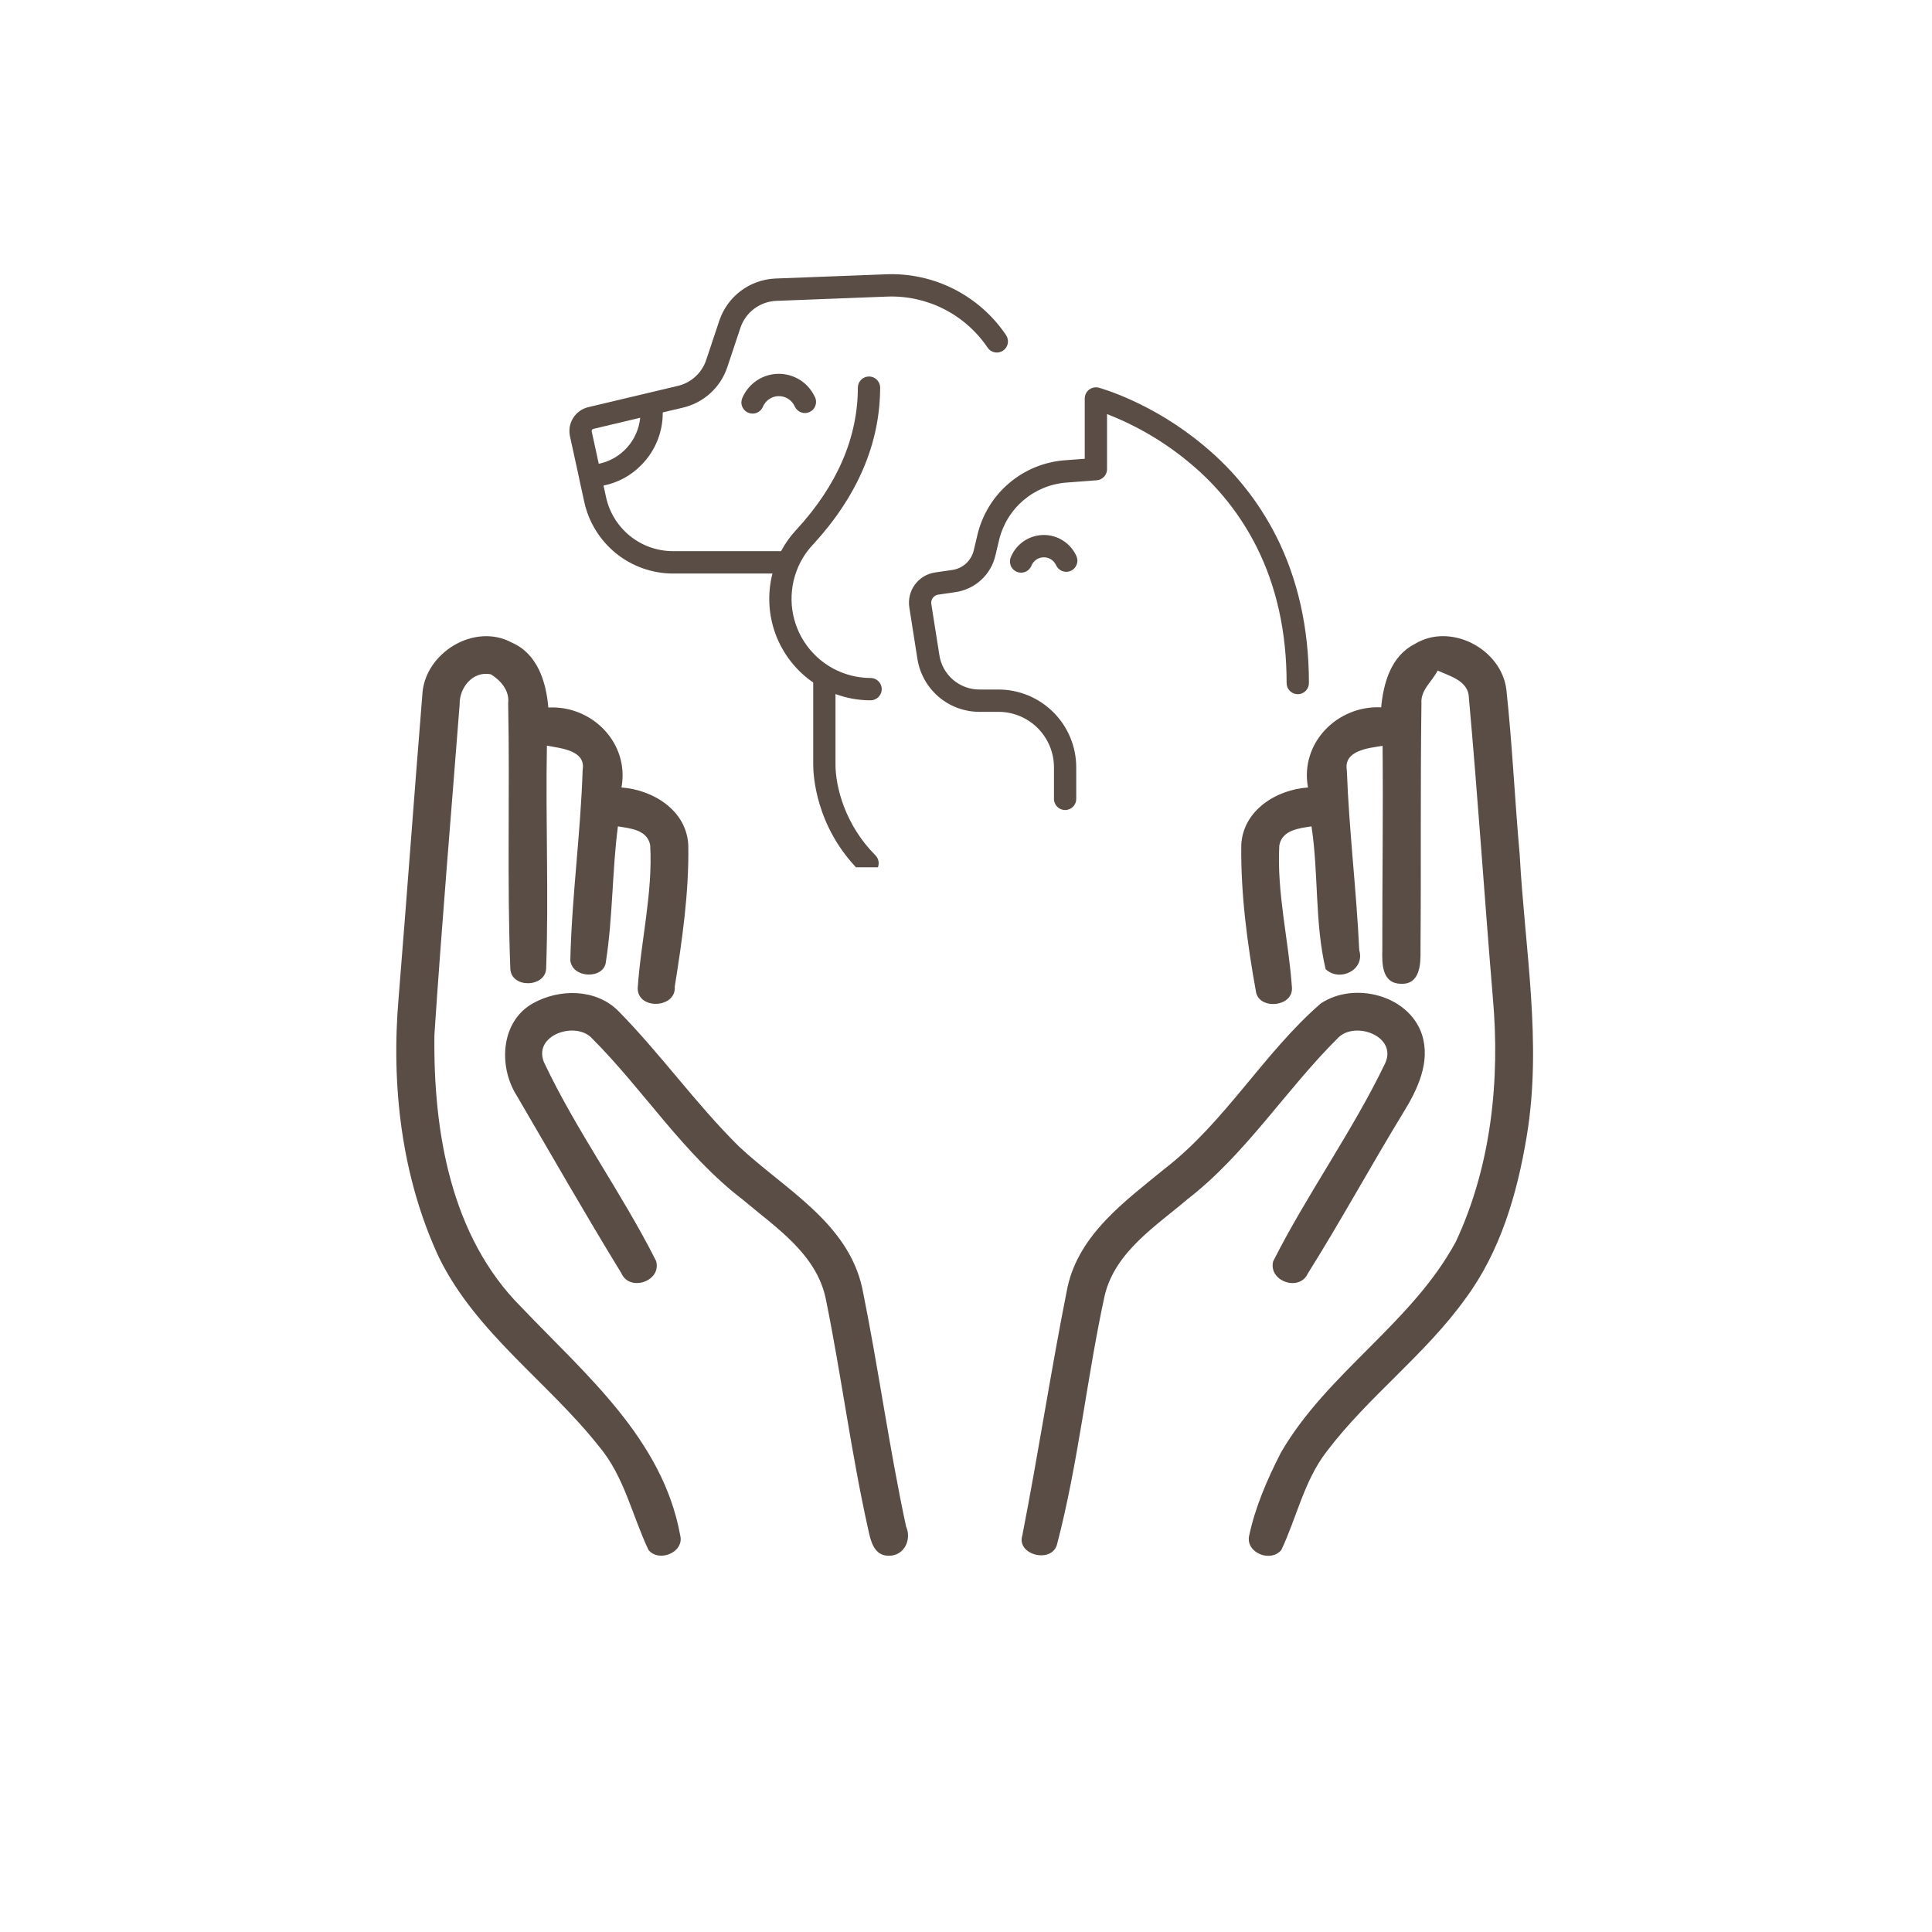
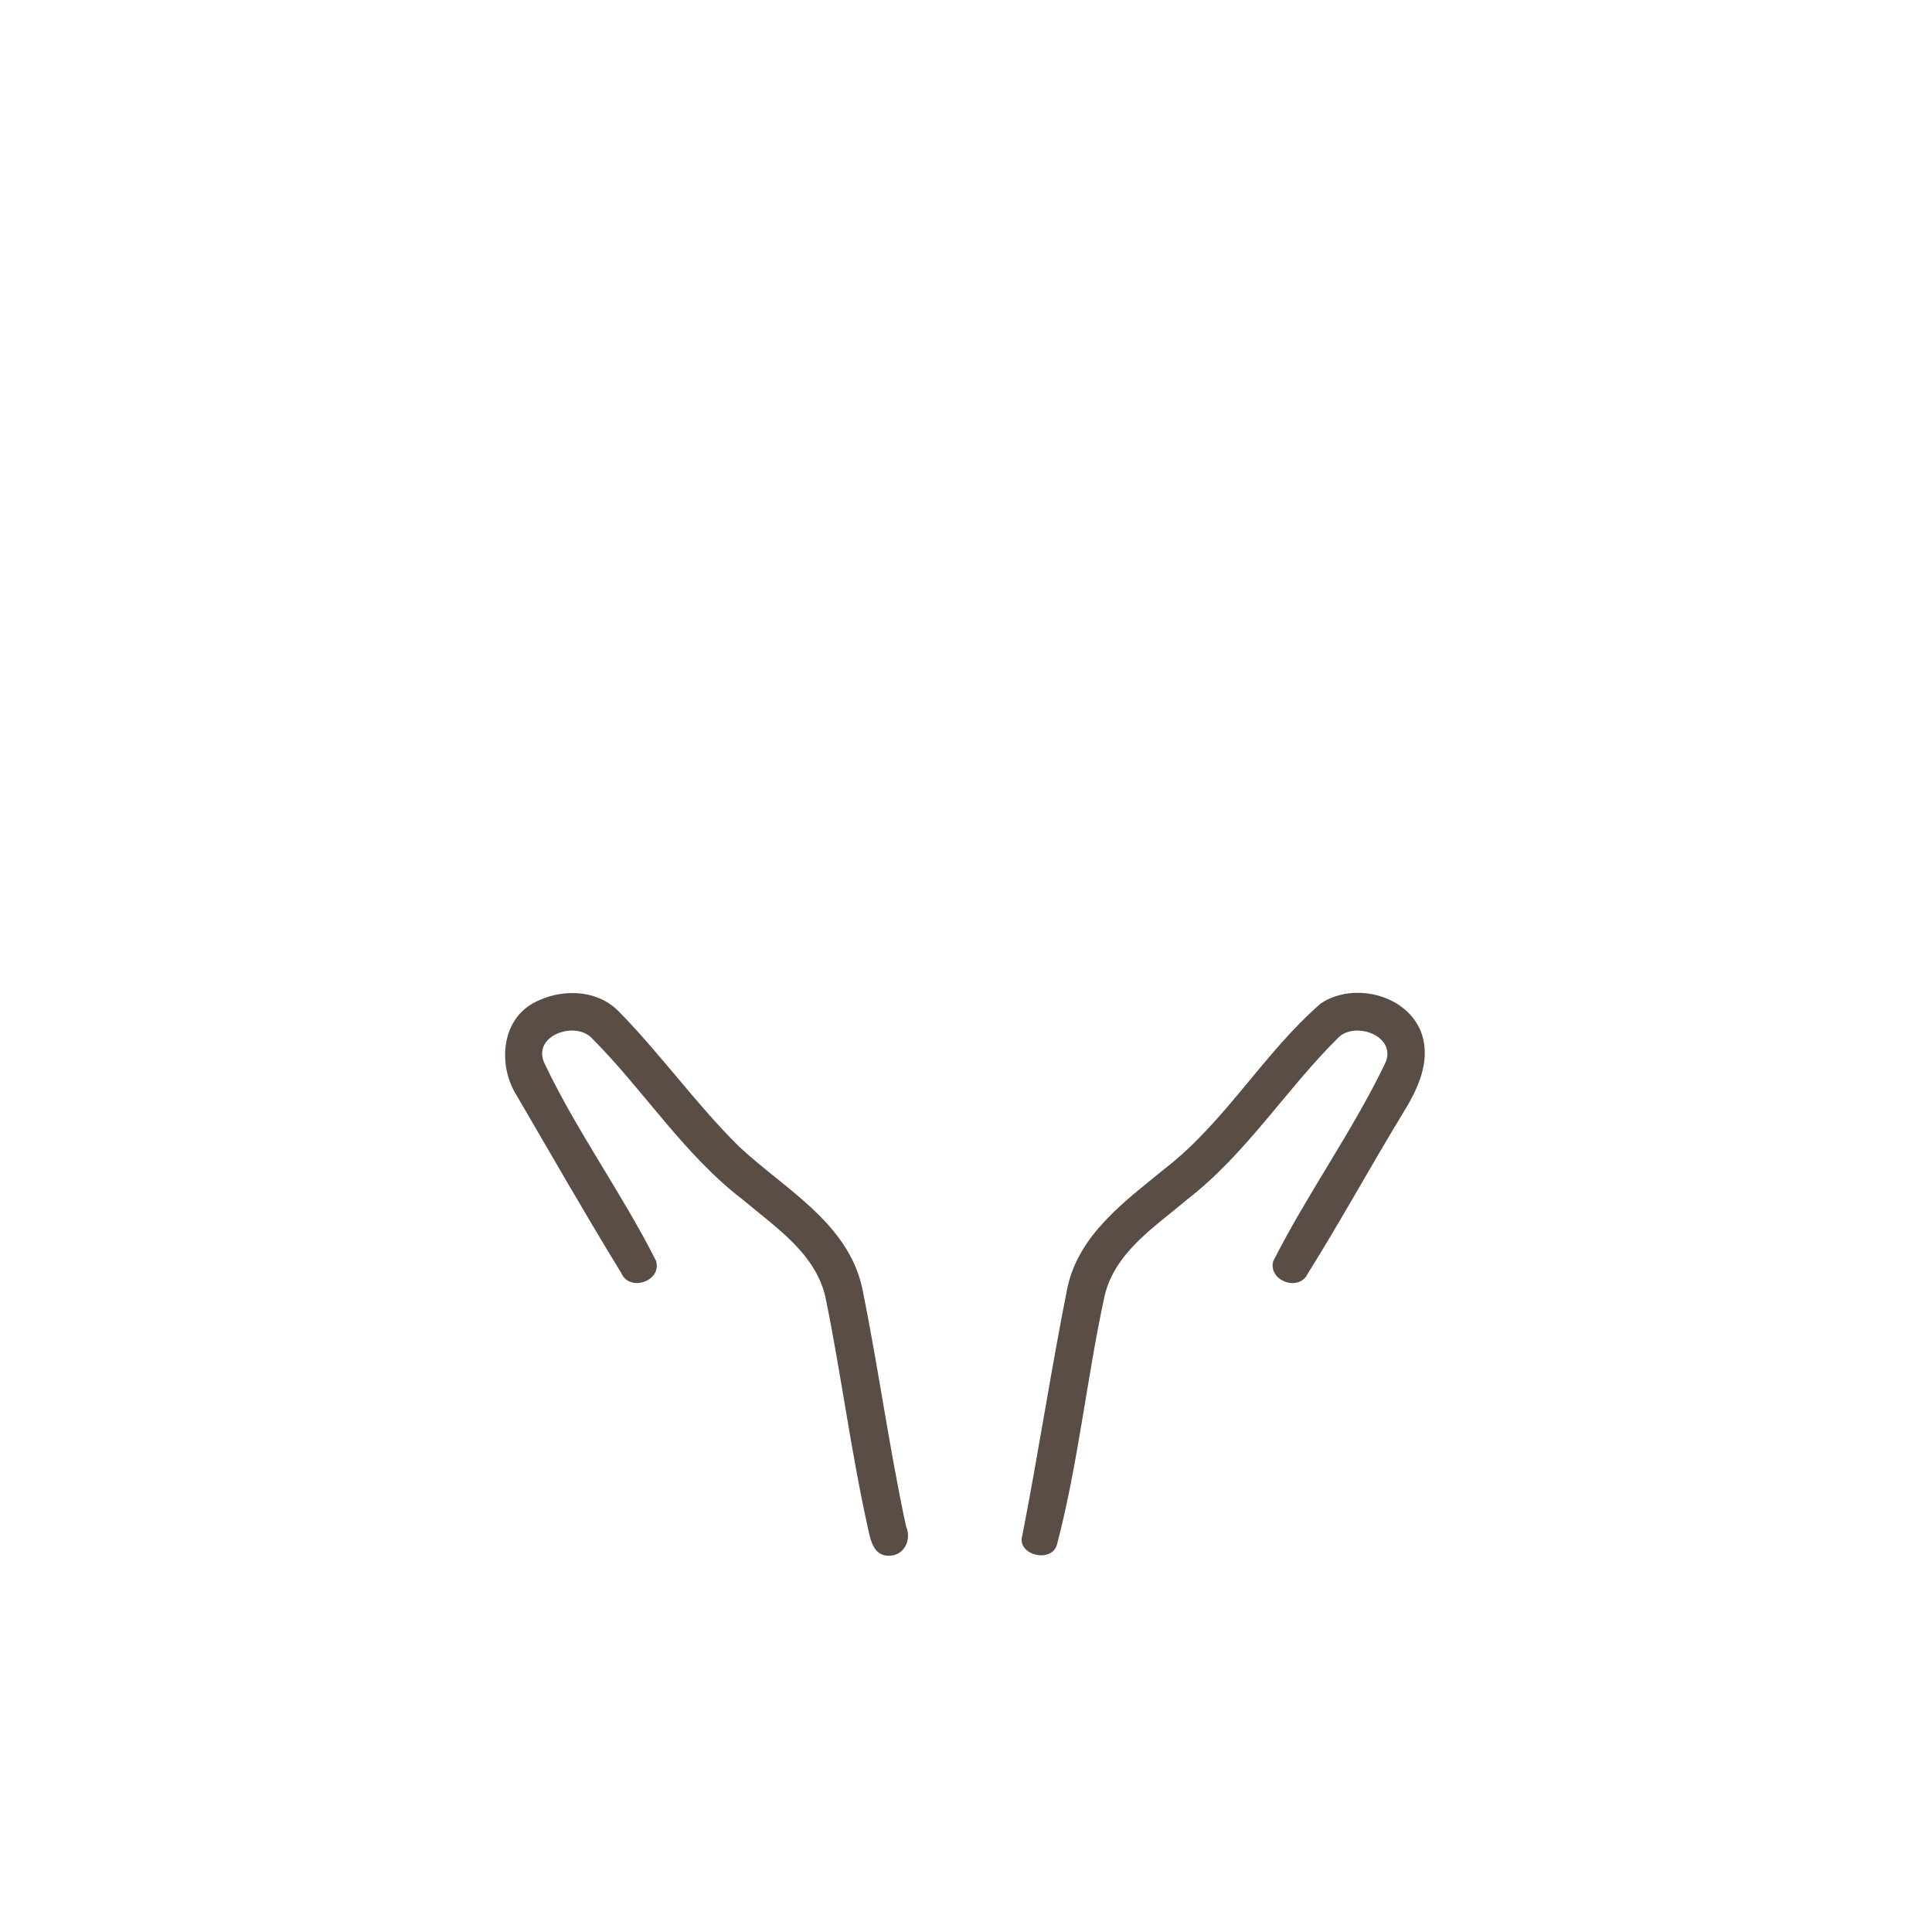
<svg xmlns="http://www.w3.org/2000/svg" version="1.0" preserveAspectRatio="xMidYMid meet" height="500" viewBox="0 0 375 375" zoomAndPan="magnify" width="500">
  <defs>
    <clipPath id="3f041b71cb">
      <path clip-rule="nonzero" d="M 110.086 53 L 254.086 53 L 254.086 168.344 L 110.086 168.344 Z M 110.086 53" />
    </clipPath>
  </defs>
  <g clip-path="url(#3f041b71cb)">
-     <path fill-rule="nonzero" fill-opacity="1" d="M 254.059 132.5 C 254.07 132.793 254.023 133.078 253.918 133.352 C 253.812 133.629 253.656 133.871 253.453 134.082 C 253.25 134.293 253.012 134.457 252.742 134.574 C 252.473 134.688 252.188 134.746 251.895 134.746 C 251.602 134.746 251.32 134.688 251.047 134.574 C 250.777 134.457 250.539 134.293 250.336 134.082 C 250.133 133.871 249.977 133.629 249.875 133.352 C 249.77 133.078 249.723 132.793 249.73 132.5 C 249.73 122.699 247.766 113.828 243.895 106.125 C 240.723 99.852 236.441 94.465 231.051 89.961 C 226.184 85.875 220.793 82.684 214.875 80.375 L 214.875 91.066 C 214.875 91.34 214.824 91.605 214.723 91.859 C 214.621 92.113 214.48 92.34 214.293 92.539 C 214.105 92.738 213.891 92.898 213.645 93.016 C 213.398 93.133 213.137 93.203 212.863 93.223 L 207.031 93.664 C 206.262 93.719 205.504 93.836 204.754 94.012 C 204.004 94.188 203.27 94.422 202.559 94.715 C 201.844 95.012 201.16 95.359 200.5 95.758 C 199.844 96.16 199.223 96.613 198.633 97.113 C 198.047 97.617 197.504 98.16 197.004 98.746 C 196.504 99.336 196.055 99.957 195.652 100.617 C 195.25 101.277 194.906 101.965 194.613 102.676 C 194.32 103.391 194.086 104.125 193.91 104.875 L 193.211 107.816 C 192.996 108.73 192.656 109.594 192.18 110.406 C 191.707 111.215 191.125 111.938 190.434 112.574 C 189.742 113.207 188.973 113.727 188.125 114.125 C 187.277 114.527 186.387 114.797 185.461 114.93 L 182.117 115.418 C 181.672 115.48 181.32 115.691 181.055 116.055 C 180.793 116.414 180.699 116.812 180.77 117.25 L 182.332 127.16 C 182.402 127.621 182.512 128.074 182.664 128.516 C 182.816 128.961 183.008 129.383 183.234 129.793 C 183.461 130.203 183.723 130.586 184.02 130.949 C 184.312 131.312 184.641 131.645 184.992 131.949 C 185.348 132.25 185.727 132.523 186.133 132.758 C 186.535 132.992 186.953 133.191 187.395 133.355 C 187.832 133.516 188.281 133.637 188.742 133.719 C 189.199 133.797 189.664 133.836 190.133 133.836 L 193.812 133.836 C 194.805 133.836 195.785 133.934 196.754 134.129 C 197.727 134.324 198.668 134.609 199.582 134.988 C 200.5 135.371 201.367 135.836 202.191 136.387 C 203.012 136.938 203.773 137.562 204.477 138.266 C 205.176 138.965 205.801 139.727 206.352 140.551 C 206.902 141.375 207.367 142.246 207.746 143.16 C 208.125 144.078 208.414 145.023 208.605 145.996 C 208.801 146.965 208.898 147.949 208.898 148.941 L 208.898 154.977 C 208.91 155.273 208.863 155.559 208.758 155.832 C 208.652 156.105 208.5 156.352 208.297 156.562 C 208.09 156.773 207.855 156.938 207.582 157.051 C 207.312 157.168 207.031 157.227 206.738 157.227 C 206.441 157.227 206.16 157.168 205.891 157.051 C 205.621 156.938 205.383 156.773 205.18 156.562 C 204.977 156.352 204.82 156.105 204.715 155.832 C 204.609 155.559 204.562 155.273 204.574 154.977 L 204.574 148.941 C 204.574 148.234 204.504 147.531 204.367 146.84 C 204.227 146.145 204.023 145.473 203.754 144.82 C 203.48 144.164 203.148 143.547 202.758 142.957 C 202.363 142.371 201.918 141.824 201.422 141.324 C 200.922 140.824 200.379 140.379 199.789 139.984 C 199.203 139.594 198.586 139.262 197.934 138.988 C 197.281 138.719 196.605 138.516 195.914 138.375 C 195.223 138.238 194.523 138.168 193.816 138.168 L 190.133 138.168 C 189.41 138.168 188.695 138.109 187.98 137.984 C 187.27 137.855 186.574 137.672 185.895 137.422 C 185.219 137.172 184.566 136.863 183.941 136.5 C 183.316 136.133 182.73 135.715 182.18 135.246 C 181.633 134.773 181.129 134.258 180.672 133.699 C 180.211 133.137 179.809 132.543 179.457 131.91 C 179.105 131.277 178.812 130.617 178.574 129.934 C 178.34 129.25 178.168 128.547 178.059 127.832 L 176.5 117.914 C 176.438 117.527 176.418 117.137 176.434 116.746 C 176.449 116.355 176.5 115.969 176.594 115.586 C 176.688 115.203 176.816 114.836 176.98 114.48 C 177.148 114.125 177.348 113.789 177.578 113.473 C 177.809 113.156 178.07 112.867 178.359 112.602 C 178.652 112.336 178.965 112.105 179.301 111.902 C 179.637 111.699 179.988 111.531 180.355 111.402 C 180.727 111.27 181.105 111.176 181.492 111.117 L 184.84 110.629 C 185.34 110.559 185.816 110.414 186.273 110.199 C 186.727 109.98 187.141 109.703 187.516 109.363 C 187.887 109.02 188.199 108.633 188.453 108.195 C 188.707 107.762 188.895 107.297 189.008 106.805 L 189.707 103.863 C 189.934 102.891 190.238 101.941 190.617 101.016 C 190.996 100.09 191.445 99.199 191.965 98.344 C 192.488 97.492 193.07 96.684 193.719 95.922 C 194.367 95.16 195.07 94.457 195.832 93.809 C 196.59 93.156 197.398 92.574 198.25 92.051 C 199.102 91.531 199.992 91.082 200.914 90.699 C 201.84 90.32 202.789 90.016 203.762 89.789 C 204.73 89.559 205.715 89.406 206.711 89.336 L 210.547 89.047 L 210.547 77.352 C 210.547 77.184 210.566 77.02 210.605 76.859 C 210.641 76.695 210.699 76.543 210.77 76.391 C 210.844 76.242 210.934 76.105 211.039 75.977 C 211.145 75.848 211.262 75.734 211.395 75.633 C 211.523 75.531 211.668 75.445 211.816 75.375 C 211.969 75.309 212.125 75.258 212.289 75.223 C 212.449 75.191 212.613 75.176 212.781 75.184 C 212.945 75.188 213.109 75.211 213.27 75.254 C 213.688 75.371 223.641 78.102 233.691 86.52 C 239.566 91.398 244.238 97.246 247.703 104.059 C 251.918 112.406 254.059 121.973 254.059 132.5 Z M 158.195 77.125 C 157.891 76.438 157.492 75.809 157.004 75.242 C 156.516 74.672 155.953 74.184 155.324 73.777 C 154.691 73.371 154.016 73.066 153.293 72.859 C 152.574 72.652 151.84 72.551 151.09 72.559 C 150.34 72.566 149.605 72.68 148.887 72.902 C 148.172 73.125 147.504 73.445 146.879 73.863 C 146.258 74.281 145.707 74.781 145.23 75.359 C 144.75 75.941 144.367 76.574 144.074 77.266 C 143.961 77.531 143.906 77.809 143.902 78.094 C 143.898 78.383 143.953 78.66 144.062 78.926 C 144.168 79.191 144.324 79.426 144.523 79.633 C 144.727 79.836 144.957 79.992 145.223 80.105 C 145.492 80.219 145.773 80.277 146.062 80.277 C 146.5 80.281 146.902 80.16 147.27 79.922 C 147.633 79.68 147.902 79.359 148.074 78.957 C 148.336 78.336 148.742 77.84 149.301 77.465 C 149.859 77.09 150.473 76.898 151.145 76.891 C 151.816 76.883 152.434 77.062 153 77.426 C 153.566 77.785 153.984 78.273 154.262 78.891 C 154.379 79.152 154.539 79.383 154.746 79.578 C 154.957 79.777 155.195 79.926 155.461 80.031 C 155.73 80.133 156.008 80.18 156.293 80.172 C 156.582 80.164 156.855 80.102 157.117 79.984 C 157.379 79.867 157.609 79.703 157.805 79.496 C 158.004 79.289 158.152 79.051 158.254 78.781 C 158.359 78.512 158.406 78.234 158.398 77.949 C 158.391 77.66 158.328 77.387 158.211 77.125 Z M 208.934 107.941 C 208.656 107.324 208.297 106.762 207.859 106.25 C 207.418 105.738 206.914 105.301 206.348 104.938 C 205.777 104.57 205.172 104.297 204.523 104.109 C 203.875 103.922 203.211 103.832 202.539 103.84 C 201.863 103.848 201.203 103.953 200.562 104.152 C 199.918 104.352 199.316 104.641 198.754 105.016 C 198.195 105.391 197.699 105.84 197.27 106.359 C 196.84 106.879 196.496 107.453 196.23 108.074 C 196.105 108.34 196.039 108.621 196.031 108.914 C 196.02 109.207 196.066 109.492 196.172 109.77 C 196.277 110.043 196.434 110.285 196.637 110.496 C 196.844 110.707 197.078 110.871 197.352 110.984 C 197.621 111.102 197.902 111.156 198.195 111.156 C 198.492 111.156 198.773 111.098 199.043 110.984 C 199.312 110.867 199.551 110.703 199.754 110.492 C 199.957 110.281 200.113 110.035 200.215 109.762 C 200.418 109.285 200.734 108.902 201.164 108.613 C 201.594 108.324 202.066 108.18 202.586 108.172 C 203.102 108.168 203.578 108.305 204.016 108.582 C 204.449 108.863 204.773 109.238 204.984 109.711 C 205.102 109.973 205.266 110.203 205.473 110.402 C 205.68 110.598 205.918 110.75 206.188 110.852 C 206.457 110.953 206.734 111 207.02 110.992 C 207.305 110.984 207.582 110.922 207.844 110.805 C 208.105 110.688 208.332 110.523 208.531 110.312 C 208.727 110.105 208.875 109.867 208.98 109.598 C 209.082 109.328 209.129 109.051 209.121 108.766 C 209.113 108.477 209.051 108.203 208.934 107.941 Z M 194.699 68.055 C 194.461 68.215 194.203 68.324 193.922 68.383 C 193.641 68.441 193.359 68.445 193.078 68.391 C 192.797 68.336 192.535 68.23 192.297 68.074 C 192.059 67.914 191.855 67.719 191.695 67.48 C 190.621 65.887 189.363 64.453 187.922 63.184 C 186.484 61.91 184.906 60.844 183.191 59.977 C 181.48 59.109 179.684 58.473 177.809 58.062 C 175.934 57.656 174.035 57.492 172.117 57.57 L 150.664 58.398 C 149.891 58.43 149.141 58.574 148.41 58.836 C 147.68 59.098 147.004 59.461 146.383 59.926 C 145.762 60.391 145.227 60.941 144.773 61.57 C 144.316 62.199 143.965 62.879 143.719 63.617 L 141.191 71.207 C 140.871 72.184 140.43 73.102 139.875 73.965 C 139.316 74.828 138.66 75.605 137.902 76.297 C 137.145 76.992 136.312 77.578 135.406 78.055 C 134.496 78.535 133.543 78.891 132.547 79.125 L 128.637 80.051 L 128.637 80.121 C 128.645 82.008 128.289 83.824 127.578 85.57 C 126.867 87.32 125.852 88.863 124.531 90.211 C 122.48 92.316 120.016 93.66 117.141 94.25 L 117.645 96.551 C 117.805 97.281 118.027 97.992 118.312 98.688 C 118.594 99.383 118.934 100.047 119.328 100.684 C 119.723 101.32 120.168 101.918 120.664 102.48 C 121.16 103.043 121.699 103.559 122.281 104.027 C 122.863 104.496 123.48 104.914 124.133 105.281 C 124.785 105.648 125.465 105.957 126.172 106.207 C 126.875 106.457 127.598 106.648 128.332 106.777 C 129.07 106.906 129.812 106.973 130.562 106.977 L 151.605 106.977 C 152.426 105.434 153.438 104.023 154.633 102.75 L 154.672 102.715 C 162.527 94.145 166.512 84.887 166.512 75.164 C 166.52 74.887 166.582 74.617 166.695 74.359 C 166.812 74.105 166.969 73.879 167.172 73.684 C 167.371 73.488 167.602 73.34 167.863 73.234 C 168.121 73.129 168.395 73.078 168.672 73.078 C 168.953 73.078 169.223 73.129 169.484 73.234 C 169.742 73.34 169.973 73.488 170.176 73.684 C 170.379 73.879 170.535 74.105 170.648 74.359 C 170.766 74.617 170.824 74.887 170.836 75.164 C 170.836 86.016 166.453 96.289 157.805 105.703 C 157.785 105.723 157.766 105.746 157.742 105.766 C 156.578 107.016 155.648 108.422 154.953 109.984 C 154.695 110.566 154.477 111.164 154.293 111.773 C 154.109 112.387 153.961 113.004 153.855 113.633 C 153.75 114.262 153.68 114.895 153.652 115.531 C 153.625 116.168 153.633 116.805 153.684 117.441 C 153.734 118.074 153.824 118.703 153.953 119.328 C 154.082 119.953 154.25 120.566 154.453 121.172 C 154.66 121.773 154.902 122.363 155.18 122.938 C 155.457 123.512 155.77 124.062 156.117 124.598 C 156.465 125.133 156.844 125.645 157.254 126.133 C 157.664 126.617 158.102 127.078 158.57 127.512 C 159.035 127.945 159.527 128.344 160.047 128.715 C 160.562 129.09 161.102 129.426 161.66 129.73 C 162.223 130.035 162.797 130.301 163.391 130.535 C 163.984 130.766 164.586 130.961 165.203 131.121 C 165.82 131.277 166.445 131.395 167.078 131.473 C 167.707 131.555 168.344 131.594 168.98 131.594 C 169.266 131.594 169.543 131.648 169.809 131.758 C 170.074 131.867 170.305 132.023 170.508 132.227 C 170.711 132.434 170.867 132.668 170.98 132.934 C 171.09 133.199 171.145 133.473 171.145 133.762 C 171.145 134.051 171.09 134.324 170.98 134.59 C 170.867 134.855 170.711 135.09 170.508 135.293 C 170.305 135.496 170.074 135.656 169.809 135.766 C 169.543 135.875 169.266 135.93 168.98 135.93 C 166.637 135.93 164.367 135.527 162.168 134.715 L 162.168 148.395 C 162.168 152.941 164.18 160.273 169.879 165.973 C 170.09 166.176 170.254 166.41 170.371 166.676 C 170.488 166.945 170.547 167.227 170.551 167.516 C 170.555 167.809 170.504 168.09 170.391 168.359 C 170.281 168.633 170.125 168.871 169.918 169.078 C 169.711 169.281 169.473 169.441 169.203 169.551 C 168.934 169.66 168.652 169.715 168.359 169.711 C 168.07 169.707 167.789 169.648 167.523 169.531 C 167.254 169.414 167.02 169.25 166.82 169.039 C 158.273 160.48 157.844 150.348 157.844 148.395 L 157.844 132.473 C 157.016 131.906 156.238 131.277 155.508 130.59 C 154.777 129.902 154.102 129.164 153.484 128.371 C 152.867 127.582 152.312 126.746 151.824 125.871 C 151.332 124.996 150.91 124.086 150.559 123.148 C 150.207 122.207 149.93 121.246 149.727 120.262 C 149.52 119.277 149.391 118.285 149.34 117.281 C 149.285 116.281 149.309 115.277 149.41 114.281 C 149.508 113.281 149.684 112.293 149.934 111.324 L 130.57 111.324 C 129.578 111.316 128.59 111.23 127.613 111.059 C 126.633 110.887 125.676 110.633 124.742 110.301 C 123.805 109.969 122.902 109.559 122.035 109.074 C 121.168 108.59 120.348 108.035 119.574 107.41 C 118.801 106.785 118.086 106.102 117.43 105.355 C 116.77 104.609 116.18 103.816 115.656 102.969 C 115.129 102.125 114.68 101.242 114.305 100.32 C 113.93 99.402 113.633 98.453 113.418 97.484 L 112.414 92.883 C 112.414 92.867 112.414 92.848 112.414 92.828 L 110.625 84.66 C 110.562 84.359 110.527 84.055 110.523 83.746 C 110.516 83.441 110.543 83.137 110.594 82.832 C 110.648 82.531 110.73 82.234 110.84 81.949 C 110.953 81.66 111.09 81.387 111.254 81.129 C 111.414 80.867 111.602 80.625 111.812 80.402 C 112.023 80.18 112.254 79.977 112.504 79.797 C 112.75 79.617 113.016 79.465 113.293 79.336 C 113.574 79.207 113.863 79.109 114.16 79.035 L 125.801 76.273 L 125.895 76.25 L 131.551 74.906 C 132.188 74.758 132.801 74.527 133.383 74.223 C 133.965 73.914 134.496 73.539 134.98 73.094 C 135.465 72.652 135.887 72.152 136.242 71.598 C 136.602 71.047 136.883 70.457 137.086 69.832 L 139.617 62.242 C 140.004 61.086 140.555 60.02 141.266 59.031 C 141.977 58.047 142.816 57.188 143.789 56.457 C 144.762 55.727 145.82 55.16 146.965 54.75 C 148.109 54.344 149.289 54.113 150.504 54.062 L 171.953 53.242 C 173.09 53.195 174.227 53.219 175.363 53.316 C 176.496 53.414 177.621 53.586 178.734 53.828 C 179.844 54.066 180.938 54.379 182.012 54.762 C 183.086 55.141 184.129 55.59 185.145 56.102 C 186.164 56.617 187.141 57.195 188.086 57.836 C 189.027 58.473 189.926 59.172 190.781 59.926 C 191.637 60.68 192.438 61.484 193.191 62.34 C 193.941 63.199 194.637 64.098 195.273 65.043 C 195.434 65.281 195.543 65.543 195.602 65.824 C 195.66 66.105 195.66 66.387 195.609 66.668 C 195.555 66.949 195.449 67.211 195.289 67.453 C 195.133 67.691 194.938 67.895 194.699 68.055 Z M 124.262 81.09 L 115.156 83.25 C 115.051 83.277 114.965 83.34 114.906 83.434 C 114.848 83.527 114.828 83.629 114.852 83.738 L 116.219 90.023 C 117.277 89.805 118.273 89.43 119.211 88.891 C 120.148 88.352 120.98 87.68 121.703 86.879 C 122.426 86.074 123.008 85.176 123.445 84.188 C 123.883 83.199 124.156 82.164 124.262 81.09 Z M 124.262 81.09" fill="#5a4d45" />
-   </g>
-   <path fill-rule="nonzero" fill-opacity="1" d="M 81.969 134.926 C 82.316 126.809 92.027 120.766 99.348 124.73 C 104.316 126.879 106.023 132.371 106.43 137.332 C 114.926 136.871 122.211 144.234 120.629 152.848 C 126.793 153.309 133.281 157.312 133.598 164.055 C 133.746 173.254 132.418 182.438 130.969 191.512 C 131.301 195.715 123.758 196.086 123.777 191.805 C 124.402 182.547 126.719 173.363 126.203 164.031 C 125.613 161.039 122.359 160.801 119.934 160.398 C 118.809 169.102 118.957 177.957 117.613 186.621 C 117.34 190.109 111.066 189.984 110.699 186.402 C 110.977 174.059 112.703 161.789 113.09 149.449 C 113.77 145.594 108.75 145.242 106.156 144.73 C 105.879 159.129 106.523 173.547 106.008 187.906 C 105.969 191.672 99.273 191.91 99.055 188.074 C 98.395 170.906 98.98 153.695 98.633 136.508 C 98.926 134.043 97.215 132.098 95.285 130.887 C 91.734 130.172 89.141 133.496 89.215 136.746 C 87.559 158.102 85.738 179.465 84.32 200.84 C 84.082 219.484 87.43 239.977 101.188 253.719 C 113.602 266.754 128.648 279.34 132.031 298.031 C 132.844 301.32 127.895 303.34 125.871 300.844 C 122.707 294.195 121.18 286.625 116.344 280.84 C 106.41 268.262 92.488 258.82 85.258 244.184 C 77.902 228.465 75.879 210.629 77.387 193.461 C 78.969 173.953 80.387 154.43 81.969 134.926 Z M 81.969 134.926" fill="#5a4d45" />
-   <path fill-rule="nonzero" fill-opacity="1" d="M 274.559 125.027 C 281.496 120.73 291.391 125.926 292.383 133.824 C 293.539 144.512 294.02 155.258 294.977 165.965 C 295.953 184.109 299.371 202.402 296.336 220.547 C 294.496 231.66 291.242 242.879 284.453 252.047 C 276.617 262.973 265.562 271.074 257.473 281.781 C 253.133 287.418 251.695 294.527 248.715 300.828 C 246.672 303.359 241.801 301.414 242.445 298.145 C 243.641 292.469 245.996 287.086 248.625 281.945 C 257.617 266.426 274.082 256.805 282.598 240.969 C 289.457 226.262 291.188 209.582 289.754 193.566 C 288.133 174.23 286.863 154.852 285.117 135.551 C 285.102 132.152 281.512 131.289 279.047 130.152 C 278.016 132.227 275.699 133.953 275.902 136.488 C 275.68 152.43 275.848 168.391 275.719 184.348 C 275.773 187.105 275.664 191.234 271.762 190.941 C 268.191 190.797 268.246 186.957 268.305 184.367 C 268.285 171.164 268.488 157.977 268.359 144.77 C 265.711 145.195 260.742 145.617 261.422 149.527 C 261.848 161.172 263.281 172.777 263.832 184.441 C 264.973 188.277 260.043 190.684 257.301 188.113 C 255.168 179.059 255.961 169.582 254.562 160.398 C 252.117 160.766 248.824 161.113 248.309 164.129 C 247.812 173.422 250.148 182.57 250.773 191.789 C 250.887 195.477 244.504 196.012 243.805 192.613 C 242.094 183.176 240.805 173.531 240.934 163.926 C 241.305 157.277 247.742 153.258 253.883 152.852 C 252.281 144.219 259.586 136.875 268.082 137.297 C 268.527 132.574 269.98 127.359 274.559 125.027 Z M 274.559 125.027" fill="#5a4d45" />
+     </g>
  <path fill-rule="nonzero" fill-opacity="1" d="M 103.469 194.727 C 108.582 191.883 115.625 191.883 119.965 196.18 C 128.207 204.535 135.031 214.215 143.379 222.48 C 152.188 230.762 164.496 237.188 167.348 249.953 C 170.473 265.324 172.57 280.918 175.863 296.273 C 177.004 298.824 175.531 301.984 172.531 301.969 C 169.57 302.004 168.965 298.957 168.484 296.695 C 165.215 282.039 163.32 267.09 160.34 252.379 C 158.629 243.453 150.609 238.293 144.152 232.836 C 132.695 224.059 124.953 211.59 114.836 201.469 C 111.672 198.18 103.488 200.879 105.562 206.133 C 111.855 219.484 120.699 231.551 127.34 244.738 C 128.496 248.688 122.207 250.82 120.605 247.125 C 113.637 235.758 107.016 224.152 100.285 212.637 C 96.703 206.992 97.16 198.234 103.469 194.727 Z M 103.469 194.727" fill="#5a4d45" />
  <path fill-rule="nonzero" fill-opacity="1" d="M 256.352 194.781 C 262.789 190.449 273.438 193.109 275.996 200.785 C 277.723 206.148 275.129 211.512 272.355 215.996 C 266.062 226.316 260.27 236.949 253.852 247.18 C 252.23 250.781 246.164 248.703 247.117 244.828 C 253.758 231.68 262.492 219.629 268.875 206.352 C 271.211 201.117 263.117 198.16 259.809 201.359 C 249.617 211.441 241.891 223.949 230.469 232.785 C 224.254 238.074 216.508 242.941 214.434 251.391 C 210.938 267.422 209.336 283.844 205.18 299.727 C 204.188 303.566 197.254 301.84 198.43 298.039 C 201.559 282.023 204.004 265.863 207.203 249.844 C 209.465 239.562 218.348 233.168 226.02 226.887 C 237.793 217.812 245.223 204.441 256.352 194.781 Z M 256.352 194.781" fill="#5a4d45" />
</svg>